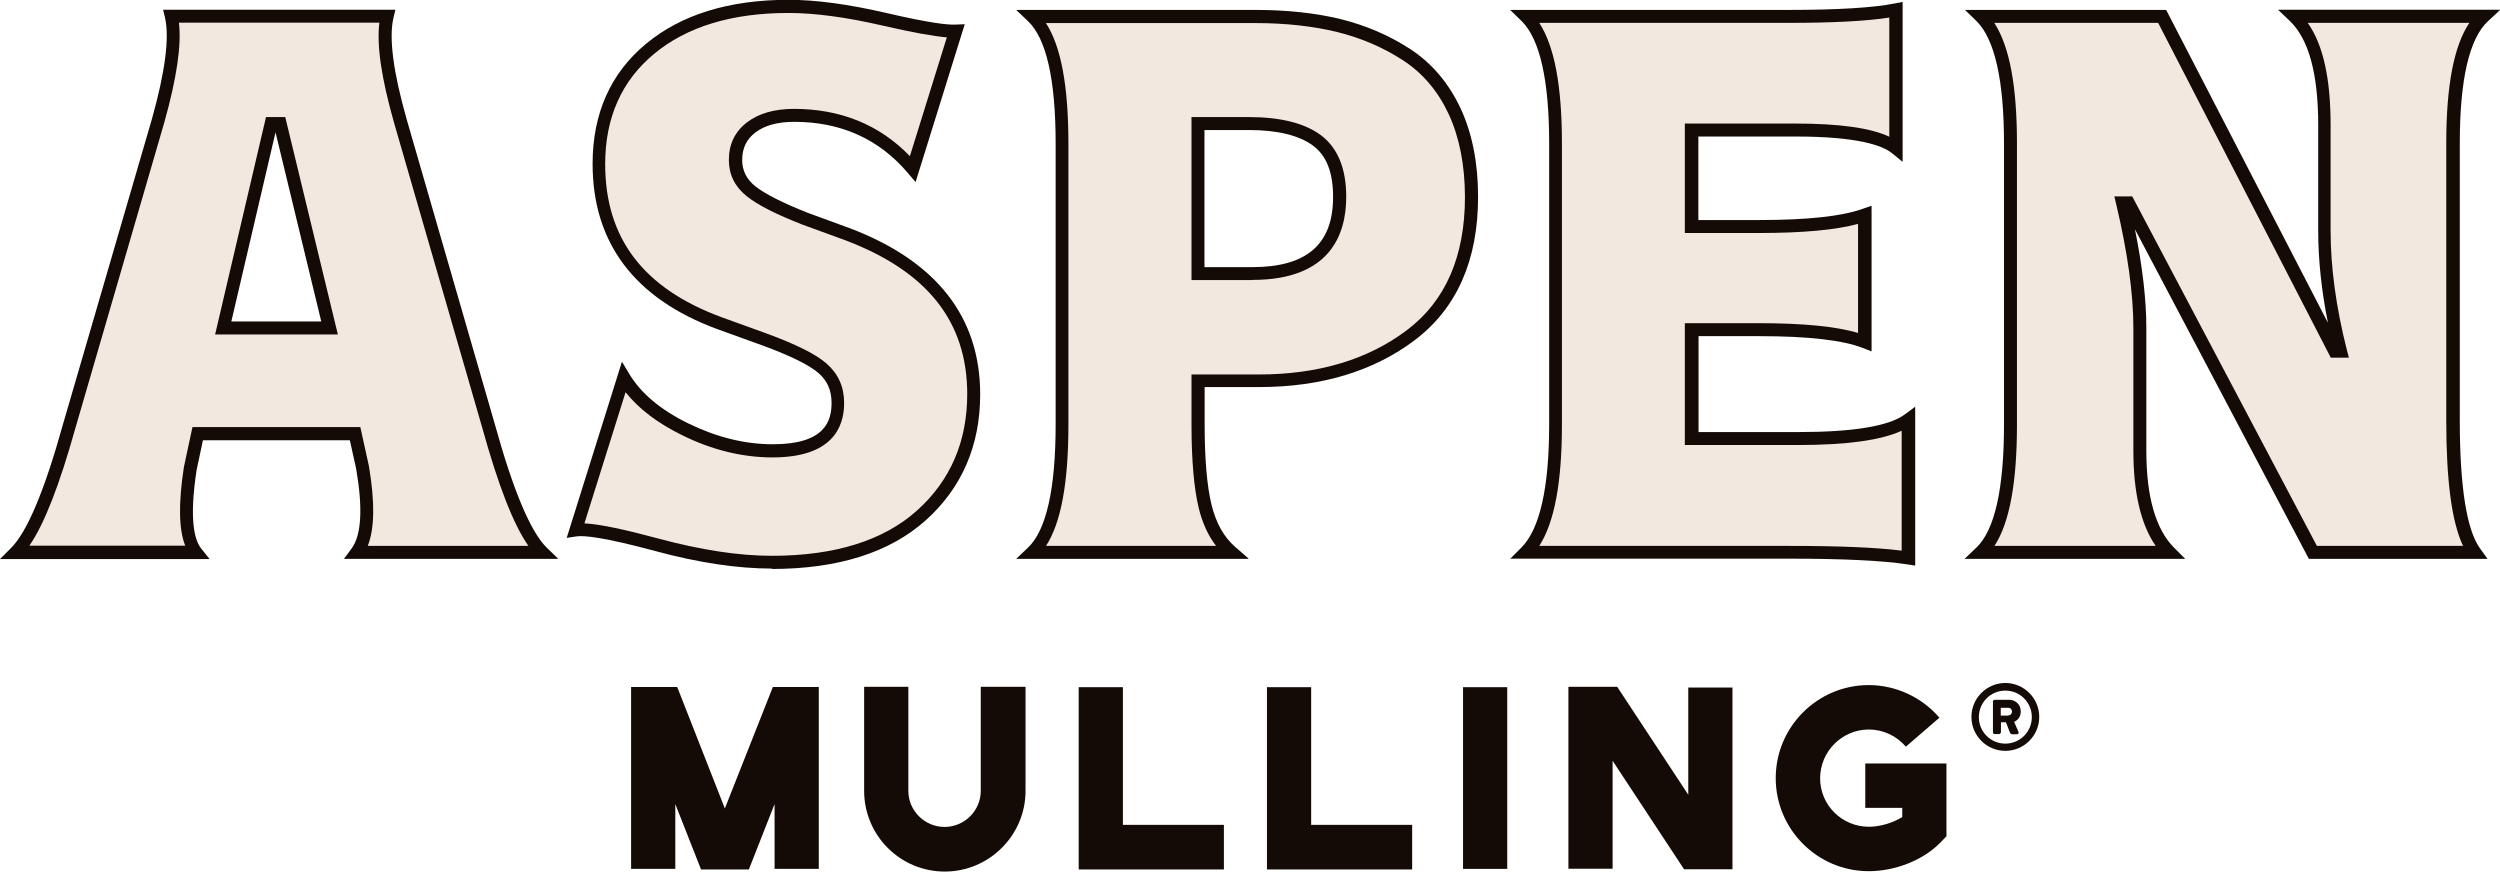
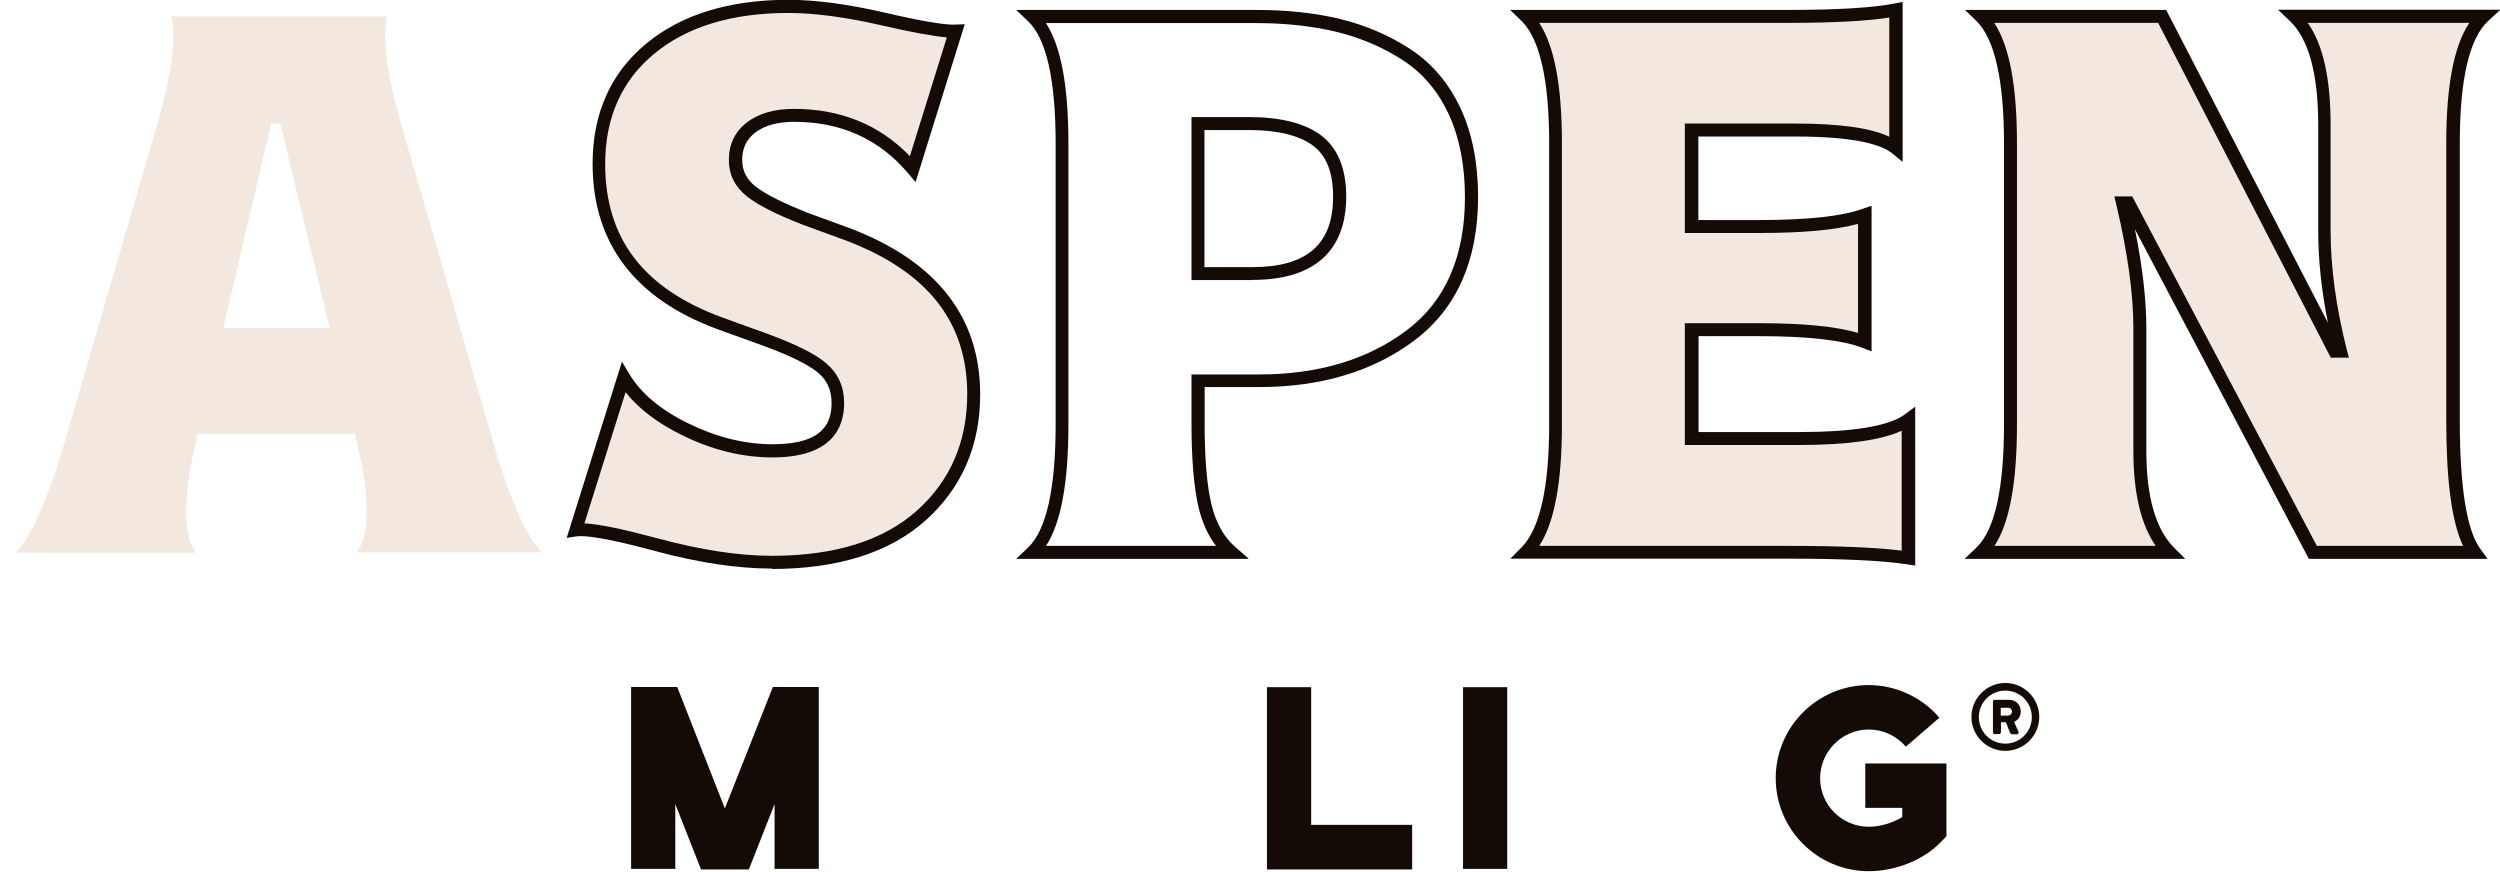
<svg xmlns="http://www.w3.org/2000/svg" fill="none" viewBox="0 0 218 76" height="76" width="218">
  <g clip-path="url(#clip0_2645_789)">
    <path fill="#F2E8E0" d="M14.938 1.43H33.763C33.331 3.292 33.714 6.351 34.91 10.558L42.603 37.16C44.231 43.063 45.793 46.721 47.272 48.167H31.105C32.069 46.87 32.235 44.41 31.603 40.768L30.955 37.825H17.231L16.583 40.852C16.001 44.592 16.167 47.037 17.081 48.184H1.362C2.841 46.704 4.403 43.03 6.032 37.177L13.791 10.575C14.988 6.301 15.37 3.259 14.938 1.447V1.43ZM19.474 28.598H28.745L24.442 10.774H23.644L19.474 28.598Z" />
-     <path fill="#140B07" d="M48.668 48.733H29.992L30.656 47.835C31.52 46.671 31.653 44.326 31.055 40.868L30.507 38.391H17.696L17.148 40.968C16.466 45.374 16.981 47.136 17.546 47.835L18.277 48.749H0L0.964 47.785C2.376 46.371 3.888 42.764 5.483 37.027L13.243 10.392C14.406 6.252 14.788 3.275 14.389 1.546L14.223 0.848H34.478L34.312 1.546C33.896 3.309 34.295 6.285 35.458 10.392L43.151 36.994C44.746 42.764 46.275 46.388 47.671 47.752L48.668 48.716V48.733ZM32.052 47.602H46.076C44.763 45.723 43.45 42.331 42.055 37.31L34.362 10.707C33.265 6.834 32.833 3.974 33.082 1.979H15.602C15.835 3.924 15.419 6.784 14.323 10.691L6.58 37.31C5.184 42.298 3.871 45.69 2.559 47.585H16.151C15.586 46.155 15.552 43.894 16.034 40.735L16.782 37.243H31.421L32.168 40.635C32.7 43.794 32.667 46.089 32.069 47.602H32.052ZM29.46 29.163H18.759L23.196 10.209H24.874L29.46 29.163ZM20.172 28.032H28.014L24.026 11.539L20.172 28.032Z" />
    <path fill="#F2E8E0" d="M67.311 49.015C64.337 49.015 60.997 48.516 57.291 47.502C53.586 46.488 51.227 46.072 50.213 46.205L54.384 32.904C55.431 34.683 57.225 36.179 59.767 37.426C62.309 38.673 64.852 39.289 67.377 39.289C71.166 39.289 73.06 37.892 73.06 35.115C73.06 33.868 72.611 32.871 71.731 32.089C70.85 31.324 69.155 30.477 66.663 29.579L62.708 28.149C55.713 25.555 52.224 20.933 52.224 14.266C52.224 10.042 53.702 6.7 56.677 4.24C59.651 1.779 63.672 0.532 68.74 0.532C71.083 0.532 73.857 0.898 77.081 1.646C80.288 2.394 82.381 2.743 83.329 2.693L79.59 14.698C76.948 11.589 73.508 10.026 69.238 10.026C67.66 10.026 66.413 10.375 65.5 11.073C64.586 11.772 64.137 12.719 64.137 13.916C64.137 15.014 64.586 15.928 65.5 16.643C66.413 17.358 67.959 18.156 70.169 19.021L73.907 20.384C81.235 23.161 84.907 27.816 84.907 34.334C84.907 38.64 83.378 42.165 80.338 44.908C77.297 47.635 72.944 48.998 67.294 48.998L67.311 49.015Z" />
    <path fill="#140B07" d="M67.311 49.58C64.303 49.58 60.88 49.065 57.142 48.051C52.639 46.837 50.928 46.687 50.296 46.77L49.416 46.904L54.234 31.541L54.882 32.621C55.879 34.284 57.607 35.747 60.033 36.928C62.476 38.125 64.951 38.74 67.394 38.74C71.98 38.74 72.512 36.678 72.512 35.132C72.512 34.051 72.146 33.203 71.382 32.538C70.551 31.823 68.906 31.009 66.497 30.127L62.542 28.697C55.331 26.037 51.675 21.182 51.675 14.282C51.675 9.909 53.237 6.385 56.328 3.824C59.385 1.28 63.572 -0.017 68.756 -0.017C71.132 -0.017 73.974 0.366 77.214 1.114C81.119 2.028 82.697 2.178 83.312 2.145L84.126 2.112L79.839 15.878L79.174 15.097C76.665 12.121 73.326 10.624 69.255 10.624C67.809 10.624 66.663 10.94 65.865 11.556C65.101 12.137 64.719 12.919 64.719 13.95C64.719 14.881 65.101 15.629 65.865 16.244C66.729 16.926 68.258 17.691 70.385 18.539L74.107 19.902C81.65 22.762 85.472 27.633 85.472 34.384C85.472 38.84 83.877 42.547 80.72 45.374C77.579 48.184 73.076 49.614 67.294 49.614L67.311 49.58ZM50.994 45.64C52.29 45.706 54.417 46.155 57.441 46.97C61.096 47.951 64.403 48.466 67.311 48.466C72.794 48.466 77.048 47.136 79.972 44.509C82.88 41.899 84.342 38.49 84.342 34.367C84.342 28.049 80.869 23.66 73.708 20.95L69.969 19.586C67.676 18.688 66.098 17.89 65.134 17.125C64.087 16.294 63.556 15.23 63.556 13.95C63.556 12.57 64.087 11.472 65.151 10.658C66.164 9.893 67.527 9.494 69.238 9.494C73.293 9.494 76.699 10.874 79.341 13.617L82.564 3.259C81.401 3.159 79.54 2.827 76.948 2.228C73.791 1.496 71.033 1.131 68.74 1.131C63.822 1.131 59.883 2.328 57.026 4.705C54.201 7.05 52.772 10.275 52.772 14.299C52.772 20.767 56.078 25.123 62.891 27.65L66.846 29.08C69.421 30.028 71.132 30.875 72.08 31.707C73.093 32.588 73.608 33.735 73.608 35.148C73.608 37.31 72.528 39.887 67.361 39.887C64.735 39.887 62.093 39.239 59.501 37.958C57.358 36.911 55.696 35.647 54.55 34.201L50.961 45.64H50.994Z" />
-     <path fill="#F2E8E0" d="M90.025 1.43H109.499C112.174 1.43 114.6 1.696 116.76 2.228C118.92 2.76 120.897 3.608 122.691 4.788C124.486 5.969 125.882 7.598 126.862 9.71C127.842 11.822 128.341 14.316 128.341 17.192C128.341 22.562 126.58 26.569 123.057 29.23C119.534 31.89 115.115 33.22 109.798 33.22H104.481V37.027C104.481 40.103 104.68 42.481 105.095 44.177C105.494 45.873 106.258 47.203 107.355 48.167H90.041C91.769 46.538 92.633 42.83 92.633 37.027V12.503C92.633 6.75 91.769 3.059 90.041 1.43H90.025ZM109.199 23.859C114.284 23.859 116.809 21.631 116.809 17.175C116.809 14.881 116.145 13.235 114.832 12.254C113.52 11.273 111.542 10.774 108.9 10.774H104.447V23.859H109.183H109.199Z" />
    <path fill="#140B07" d="M108.85 48.732H88.612L89.642 47.752C91.238 46.238 92.052 42.63 92.052 37.011V12.503C92.052 6.933 91.238 3.359 89.642 1.846L88.612 0.865H109.498C112.207 0.865 114.699 1.131 116.893 1.663C119.102 2.211 121.163 3.093 122.991 4.29C124.868 5.52 126.33 7.249 127.361 9.444C128.374 11.622 128.889 14.216 128.889 17.159C128.889 22.695 127.028 26.885 123.389 29.645C119.784 32.372 115.214 33.752 109.798 33.752H105.045V36.994C105.045 40.004 105.245 42.364 105.644 44.011C106.026 45.59 106.724 46.837 107.721 47.702L108.867 48.699L108.85 48.732ZM91.221 47.602H106.042C105.345 46.704 104.846 45.59 104.53 44.31C104.115 42.581 103.899 40.12 103.899 37.027V32.654H109.781C114.948 32.654 119.285 31.358 122.691 28.781C126.048 26.253 127.743 22.346 127.743 17.192C127.743 14.415 127.261 11.971 126.33 9.959C125.4 7.964 124.071 6.385 122.359 5.271C120.631 4.14 118.687 3.309 116.61 2.793C114.5 2.278 112.107 2.012 109.482 2.012H91.204C92.517 4.024 93.165 7.482 93.165 12.52V37.044C93.165 42.115 92.517 45.607 91.204 47.618L91.221 47.602ZM109.199 24.424H103.899V10.209H108.917C111.659 10.209 113.769 10.741 115.181 11.788C116.643 12.886 117.391 14.681 117.391 17.159C117.391 20.467 115.979 24.408 109.216 24.408L109.199 24.424ZM105.029 23.294H109.199C113.952 23.294 116.245 21.299 116.245 17.175C116.245 15.047 115.68 13.584 114.5 12.703C113.287 11.805 111.409 11.339 108.917 11.339H105.029V23.294Z" />
    <path fill="#F2E8E0" d="M133.06 1.43H155.907C160.21 1.43 163.35 1.247 165.311 0.848V12.919C164.015 11.871 161.091 11.339 156.538 11.339H147.482V19.752H153.381C157.651 19.752 160.709 19.42 162.586 18.738V29.811C160.758 29.096 157.701 28.731 153.381 28.731H147.482V38.224H156.754C161.689 38.224 164.896 37.676 166.375 36.578V48.649C164.165 48.317 160.725 48.151 156.023 48.151H133.027C134.755 46.421 135.619 42.714 135.619 37.011V12.503C135.619 6.8 134.755 3.109 133.027 1.43H133.06Z" />
    <path fill="#140B07" d="M166.973 49.314L166.325 49.215C164.165 48.882 160.709 48.716 156.056 48.716H131.697L132.661 47.752C134.273 46.139 135.087 42.531 135.087 37.011V12.503C135.087 6.983 134.273 3.392 132.678 1.829L131.681 0.865H155.923C160.177 0.865 163.317 0.682 165.228 0.299L165.909 0.166V14.116L164.995 13.368C164.181 12.703 162.054 11.905 156.588 11.905H148.097V19.187H153.431C157.618 19.187 160.642 18.855 162.437 18.206L163.201 17.94V30.643L162.437 30.343C160.692 29.662 157.668 29.313 153.447 29.313H148.114V37.676H156.82C161.606 37.676 164.73 37.16 166.109 36.13L167.006 35.464V49.314H166.973ZM134.223 47.602H156.04C160.31 47.602 163.6 47.735 165.826 48.017V37.559C164.032 38.391 161.041 38.806 156.754 38.806H146.917V28.182H153.381C157.252 28.182 160.094 28.465 162.021 29.03V19.52C160.077 20.052 157.236 20.318 153.381 20.318H146.917V10.774H156.538C160.409 10.774 163.118 11.156 164.746 11.921V1.53C162.736 1.846 159.761 1.995 155.89 1.995H134.223C135.552 4.04 136.2 7.499 136.2 12.503V37.027C136.2 42.049 135.552 45.54 134.223 47.602Z" />
    <path fill="#F2E8E0" d="M172.722 1.43H188.523L203.611 30.626H204.109C203.145 26.885 202.68 23.394 202.68 20.135V10.924C202.68 6.268 201.8 3.109 200.022 1.43H216.554C214.777 3.059 213.896 6.75 213.896 12.503V36.662C213.896 42.597 214.511 46.438 215.757 48.167H201.667L185.566 17.691H185.067C186.081 21.964 186.579 25.605 186.579 28.614V39.322C186.579 43.495 187.443 46.438 189.172 48.167H172.722C174.45 46.538 175.314 42.83 175.314 37.027V12.503C175.314 6.8 174.45 3.109 172.722 1.43Z" />
    <path fill="#140B07" d="M216.87 48.733H201.334L186.164 19.985C186.829 23.261 187.161 26.154 187.161 28.614V39.322C187.161 43.312 187.975 46.155 189.587 47.768L190.551 48.733H171.309L172.34 47.752C173.935 46.239 174.749 42.63 174.749 37.011V12.503C174.749 6.983 173.935 3.392 172.34 1.829L171.343 0.865H188.889L202.996 28.149C202.431 25.339 202.148 22.645 202.148 20.118V10.907C202.148 6.434 201.318 3.392 199.673 1.829L198.643 0.848H218.033L216.97 1.829C215.325 3.342 214.494 6.917 214.494 12.487V36.645C214.494 42.431 215.092 46.205 216.255 47.818L216.903 48.716L216.87 48.733ZM202.016 47.602H214.777C213.796 45.523 213.314 41.932 213.314 36.662V12.503C213.314 7.465 213.979 4.007 215.325 1.995H201.235C202.58 3.907 203.229 6.834 203.229 10.924V20.135C203.229 23.327 203.71 26.819 204.641 30.493L204.824 31.191H203.245L188.191 1.995H173.902C175.231 4.04 175.879 7.499 175.879 12.503V37.027C175.879 42.099 175.231 45.59 173.918 47.602H187.975C186.679 45.723 186.031 42.946 186.031 39.322V28.614C186.031 25.655 185.533 22.014 184.536 17.824L184.37 17.125H185.931L202.032 47.602H202.016Z" />
    <path fill="#140B07" d="M61.13 75.817L58.887 70.114V75.767H55.032V59.906H59.053L63.207 70.497L67.394 59.906H71.398V75.767H67.543V70.114L65.3 75.817H61.163H61.13Z" />
-     <path fill="#140B07" d="M85.538 59.889H89.427V68.967C89.427 72.824 86.269 76 82.381 76C78.493 76 75.353 72.841 75.353 68.967V59.889H79.208V68.967C79.208 70.696 80.637 72.109 82.365 72.109C84.093 72.109 85.522 70.696 85.522 68.967V59.889H85.538Z" />
-     <path fill="#140B07" d="M97.934 71.927H106.724V75.817H94.062V59.922H97.917V71.927H97.934Z" />
    <path fill="#140B07" d="M114.35 71.927H123.14V75.817H110.479V59.922H114.334V71.927H114.35Z" />
    <path fill="#140B07" d="M127.577 59.922H131.431V75.767H127.577V59.922Z" />
-     <path fill="#140B07" d="M147.217 59.955H151.071V75.8H146.851L140.62 66.34V75.751H136.765V59.889H141.019L147.217 69.299V59.955Z" />
    <path fill="#140B07" d="M162.636 66.573H169.731V72.924L169.183 73.489C167.72 74.986 165.295 75.967 162.952 75.967C158.482 75.967 154.843 72.326 154.843 67.853C154.843 63.38 158.482 59.739 162.952 59.739C165.311 59.739 167.571 60.787 169.116 62.582L166.192 65.11C165.378 64.162 164.198 63.613 162.968 63.613C160.625 63.613 158.715 65.525 158.715 67.87C158.715 70.214 160.625 72.093 162.968 72.093C163.965 72.093 165.079 71.744 165.876 71.245V70.447H162.653V66.589L162.636 66.573Z" />
    <path fill="#140B07" d="M174.865 59.556C176.494 59.556 177.823 60.886 177.823 62.516C177.823 64.145 176.494 65.475 174.865 65.475C173.237 65.475 171.908 64.145 171.908 62.516C171.908 60.886 173.237 59.556 174.865 59.556ZM174.865 64.844C176.145 64.844 177.175 63.813 177.175 62.532C177.175 61.252 176.145 60.221 174.865 60.221C173.586 60.221 172.556 61.252 172.556 62.532C172.556 63.813 173.586 64.844 174.865 64.844ZM173.769 61.169C173.769 61.169 173.835 61.02 173.918 61.02H175.198C175.713 61.02 176.211 61.402 176.211 62.034C176.211 62.582 175.879 62.832 175.63 62.948L176.012 63.813C176.062 63.929 175.979 64.029 175.879 64.029H175.43C175.43 64.029 175.314 63.979 175.281 63.913L174.915 62.981H174.483V63.863C174.483 63.863 174.417 64.012 174.334 64.012H173.935C173.852 64.012 173.785 63.929 173.785 63.863V61.153L173.769 61.169ZM175.115 62.383C175.314 62.383 175.447 62.233 175.447 62.05C175.447 61.867 175.314 61.718 175.115 61.718H174.466V62.4H175.115V62.383Z" />
  </g>
  <defs>
    <clipPath id="clip0_2645_789">
      <rect fill="white" height="76" width="218" />
    </clipPath>
  </defs>
</svg>